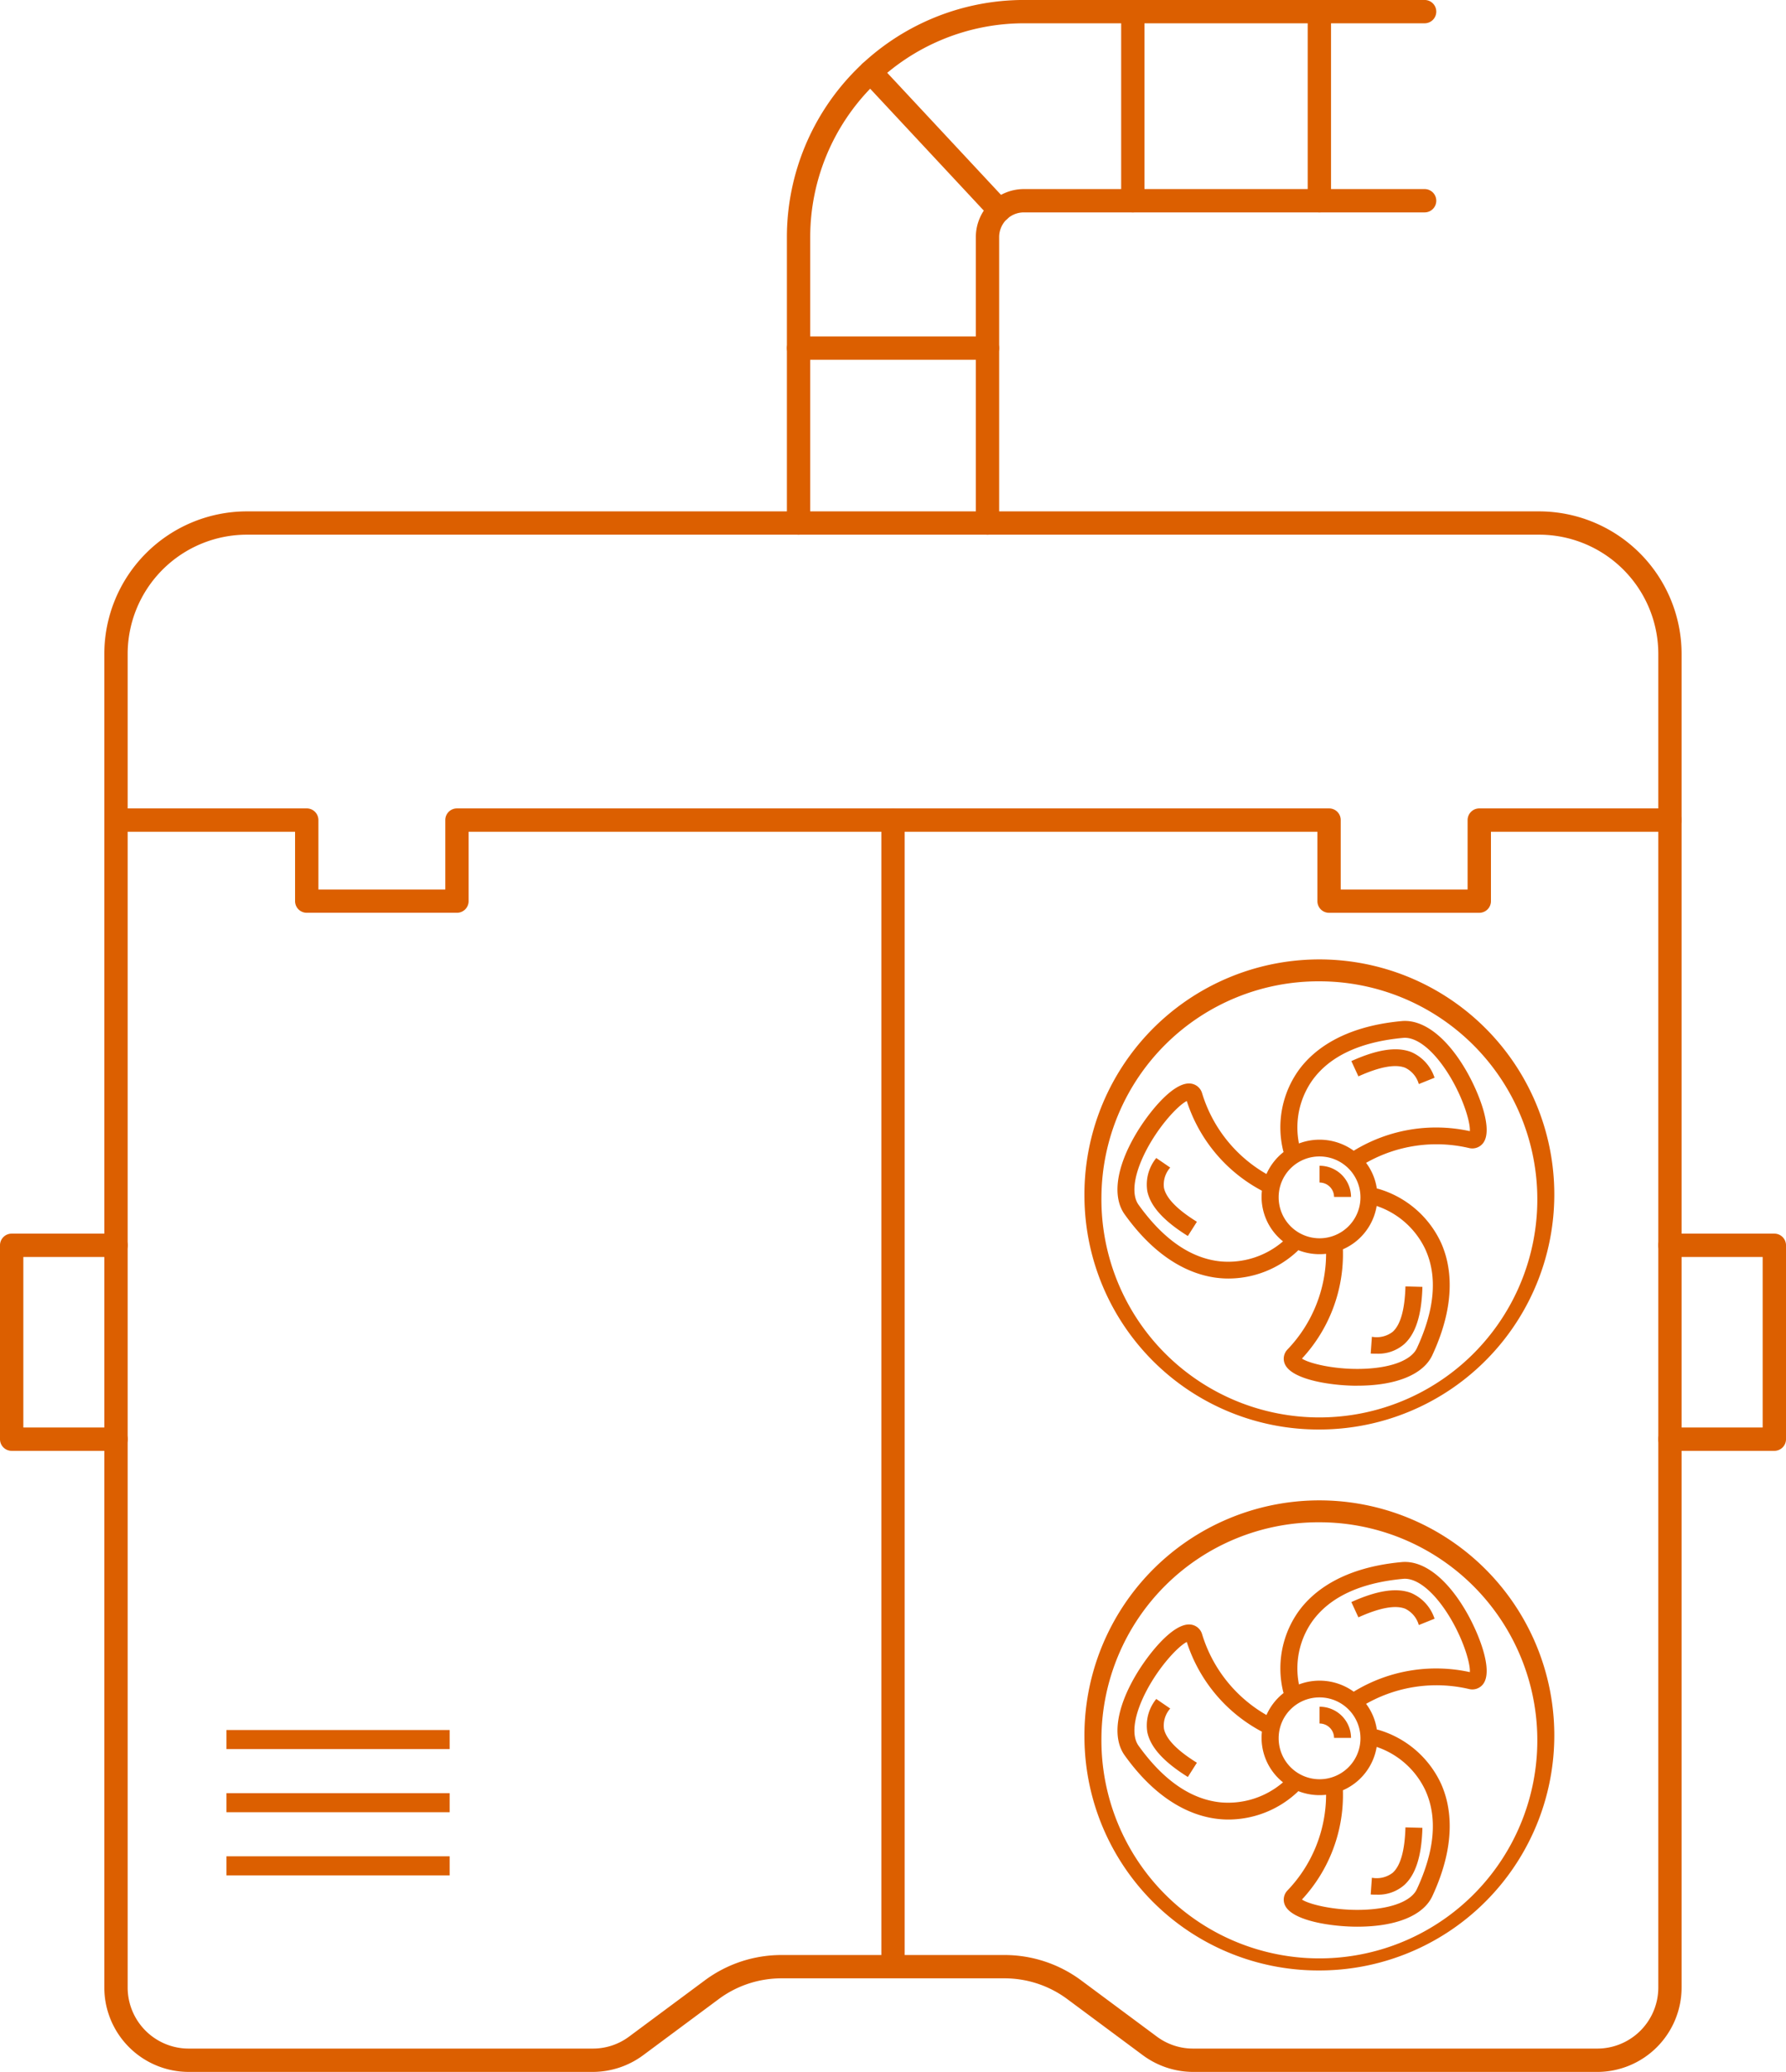
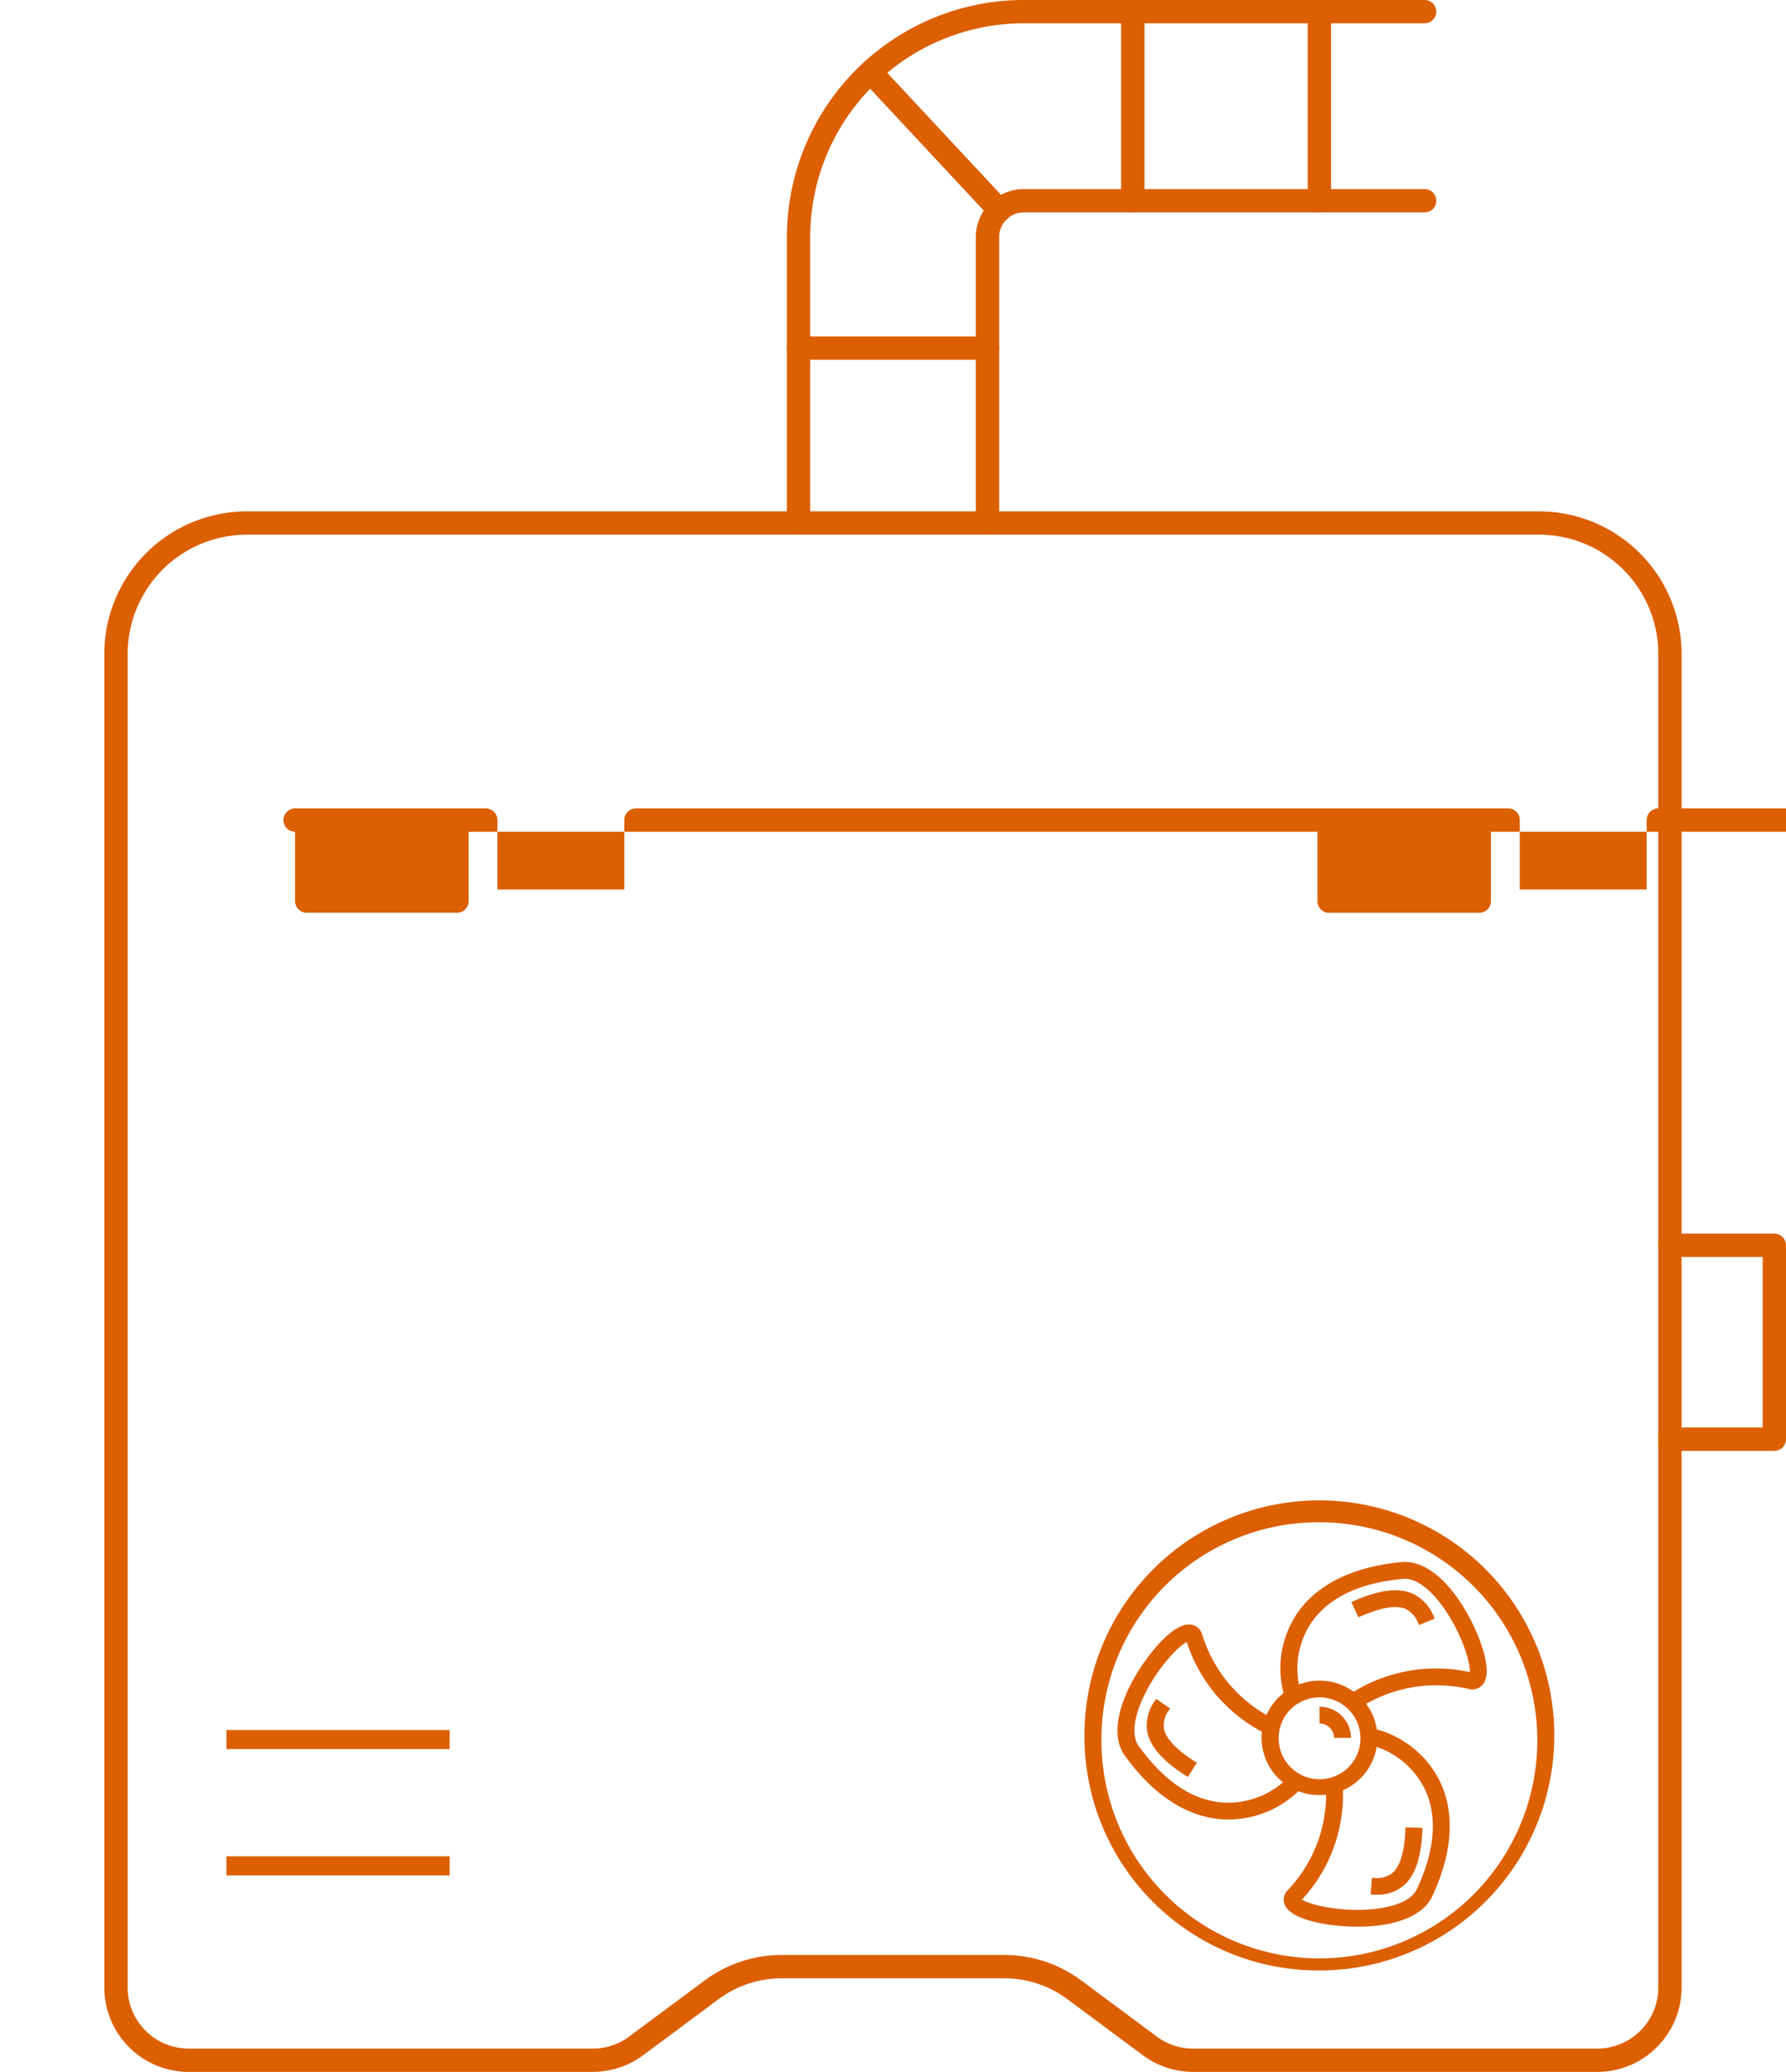
<svg xmlns="http://www.w3.org/2000/svg" width="169.339" height="196.358" viewBox="0 0 169.339 196.358">
  <g id="pac-absorption" transform="translate(-1643.625 -312.536)">
    <g id="Groupe_802" data-name="Groupe 802" transform="translate(1718.233 344.42)">
      <path id="Tracé_626" data-name="Tracé 626" d="M1790.877,369.547h-17.916a1.105,1.105,0,1,1,0-2.211h17.916a1.105,1.105,0,0,1,0,2.211Z" transform="translate(-1771.855 -367.336)" fill="#dc5f00" />
    </g>
    <g id="Groupe_803" data-name="Groupe 803" transform="translate(1725.059 318.26)">
      <path id="Tracé_627" data-name="Tracé 627" d="M1796.91,337.68a1.1,1.1,0,0,1-.808-.351l-12.218-13.1a1.105,1.105,0,0,1,1.617-1.508l12.218,13.1a1.106,1.106,0,0,1-.809,1.86Z" transform="translate(-1783.587 -322.374)" fill="#dc5f00" />
    </g>
    <g id="Groupe_804" data-name="Groupe 804" transform="translate(1749.928 312.536)">
      <path id="Tracé_628" data-name="Tracé 628" d="M1827.436,332.663a1.105,1.105,0,0,1-1.105-1.105V313.641a1.106,1.106,0,0,1,2.211,0v17.916A1.105,1.105,0,0,1,1827.436,332.663Z" transform="translate(-1826.331 -312.536)" fill="#dc5f00" />
    </g>
    <g id="Groupe_805" data-name="Groupe 805" transform="translate(1767.615 312.536)">
      <path id="Tracé_629" data-name="Tracé 629" d="M1857.835,332.663a1.105,1.105,0,0,1-1.106-1.105V313.641a1.106,1.106,0,0,1,2.211,0v17.916A1.1,1.1,0,0,1,1857.835,332.663Z" transform="translate(-1856.729 -312.536)" fill="#dc5f00" />
    </g>
    <g id="Groupe_813" data-name="Groupe 813" transform="translate(1643.625 312.536)">
      <g id="Groupe_806" data-name="Groupe 806" transform="translate(9.895 48.464)">
        <path id="Tracé_630" data-name="Tracé 630" d="M1802.185,543.726h-38.315a8.059,8.059,0,0,1-4.767-1.576l-7.188-5.337a9.981,9.981,0,0,0-5.913-1.956H1724.81a9.983,9.983,0,0,0-5.914,1.956l-7.187,5.336a8.059,8.059,0,0,1-4.768,1.576h-38.315a8.006,8.006,0,0,1-8-8V409.34a13.524,13.524,0,0,1,13.509-13.508h122.532a13.524,13.524,0,0,1,13.509,13.508V535.729A8.006,8.006,0,0,1,1802.185,543.726Zm-77.374-11.079H1746a12.2,12.2,0,0,1,7.232,2.392l7.187,5.336a5.749,5.749,0,0,0,3.449,1.14h38.315a5.792,5.792,0,0,0,5.785-5.786V409.34a11.31,11.31,0,0,0-11.3-11.3H1674.14a11.31,11.31,0,0,0-11.3,11.3V535.729a5.792,5.792,0,0,0,5.785,5.786h38.315a5.748,5.748,0,0,0,3.45-1.141l7.187-5.335A12.2,12.2,0,0,1,1724.81,532.647Z" transform="translate(-1660.631 -395.832)" fill="#dc5f00" />
      </g>
      <g id="Groupe_807" data-name="Groupe 807" transform="translate(9.895 76.615)">
-         <path id="Tracé_631" data-name="Tracé 631" d="M1790.993,454.107h-14.241a1.1,1.1,0,0,1-1.105-1.105v-6.575h-80.48V453a1.105,1.105,0,0,1-1.106,1.105h-14.242a1.105,1.105,0,0,1-1.106-1.105v-6.575h-16.976a1.105,1.105,0,1,1,0-2.211h18.082a1.105,1.105,0,0,1,1.106,1.105V451.9h12.031V445.32a1.1,1.1,0,0,1,1.105-1.105h82.691a1.1,1.1,0,0,1,1.105,1.105V451.9h12.03V445.32a1.105,1.105,0,0,1,1.106-1.105h18.082a1.105,1.105,0,1,1,0,2.211H1792.1V453A1.105,1.105,0,0,1,1790.993,454.107Z" transform="translate(-1660.631 -444.215)" fill="#dc5f00" />
+         <path id="Tracé_631" data-name="Tracé 631" d="M1790.993,454.107h-14.241a1.1,1.1,0,0,1-1.105-1.105v-6.575h-80.48V453a1.105,1.105,0,0,1-1.106,1.105h-14.242a1.105,1.105,0,0,1-1.106-1.105v-6.575a1.105,1.105,0,1,1,0-2.211h18.082a1.105,1.105,0,0,1,1.106,1.105V451.9h12.031V445.32a1.1,1.1,0,0,1,1.105-1.105h82.691a1.1,1.1,0,0,1,1.105,1.105V451.9h12.03V445.32a1.105,1.105,0,0,1,1.106-1.105h18.082a1.105,1.105,0,1,1,0,2.211H1792.1V453A1.105,1.105,0,0,1,1790.993,454.107Z" transform="translate(-1660.631 -444.215)" fill="#dc5f00" />
      </g>
      <g id="Groupe_808" data-name="Groupe 808" transform="translate(157.233 116.913)">
        <path id="Tracé_632" data-name="Tracé 632" d="M1924.865,534.062h-9.895a1.105,1.105,0,1,1,0-2.211h8.788V515.688h-8.788a1.105,1.105,0,1,1,0-2.211h9.895a1.106,1.106,0,0,1,1.106,1.105v18.374A1.106,1.106,0,0,1,1924.865,534.062Z" transform="translate(-1913.864 -513.477)" fill="#dc5f00" />
      </g>
      <g id="Groupe_809" data-name="Groupe 809" transform="translate(83.564 76.615)">
-         <path id="Tracé_633" data-name="Tracé 633" d="M1788.354,554.649a1.106,1.106,0,0,1-1.105-1.106V445.32a1.106,1.106,0,0,1,2.211,0V553.543A1.106,1.106,0,0,1,1788.354,554.649Z" transform="translate(-1787.248 -444.215)" fill="#dc5f00" />
-       </g>
+         </g>
      <g id="Groupe_810" data-name="Groupe 810" transform="translate(0 116.913)">
-         <path id="Tracé_634" data-name="Tracé 634" d="M1654.625,534.062h-9.895a1.106,1.106,0,0,1-1.105-1.105V514.582a1.106,1.106,0,0,1,1.105-1.105h9.895a1.105,1.105,0,1,1,0,2.211h-8.788v16.163h8.788a1.105,1.105,0,1,1,0,2.211Z" transform="translate(-1643.625 -513.477)" fill="#dc5f00" />
-       </g>
+         </g>
      <g id="Groupe_811" data-name="Groupe 811" transform="translate(92.523 17.917)">
        <path id="Tracé_635" data-name="Tracé 635" d="M1803.753,376.088a1.105,1.105,0,0,1-1.106-1.105v-27.1a4.556,4.556,0,0,1,4.552-4.551h38a1.105,1.105,0,1,1,0,2.21h-38a2.343,2.343,0,0,0-2.34,2.34v27.1A1.1,1.1,0,0,1,1803.753,376.088Z" transform="translate(-1802.647 -343.33)" fill="#dc5f00" />
      </g>
      <g id="Groupe_812" data-name="Groupe 812" transform="translate(74.608)">
        <path id="Tracé_636" data-name="Tracé 636" d="M1772.961,363.211a1.106,1.106,0,0,1-1.106-1.105V335a22.493,22.493,0,0,1,22.467-22.467h38a1.105,1.105,0,1,1,0,2.21h-38A20.279,20.279,0,0,0,1774.067,335v27.1A1.105,1.105,0,0,1,1772.961,363.211Z" transform="translate(-1771.855 -312.536)" fill="#dc5f00" />
      </g>
      <g id="Color_Overlay" data-name="Color Overlay" transform="translate(102.822 91.408)">
-         <path id="Tracé_637" data-name="Tracé 637" d="M1820.348,491.673a22.275,22.275,0,1,1,22.274,22.034A22.179,22.179,0,0,1,1820.348,491.673Zm1.61,0a20.665,20.665,0,1,0,20.664-20.44A20.577,20.577,0,0,0,1821.958,491.673Zm24.251,17.887c-2.378,0-6.161-.545-6.847-2.029a1.256,1.256,0,0,1,.23-1.4,13.155,13.155,0,0,0,3.667-9.073,5.552,5.552,0,0,1-2.636-.345,1.882,1.882,0,0,1-.154.154A9.587,9.587,0,0,1,1834,499.4q-.443,0-.884-.044c-2.274-.224-5.674-1.455-8.956-6.037-1.186-1.656-.811-4.409,1.026-7.55,1.192-2.035,3.558-5.008,5.2-4.85a1.279,1.279,0,0,1,1.11.9,13.274,13.274,0,0,0,6.109,7.676,5.47,5.47,0,0,1,1.623-2.084c-.023-.074-.044-.144-.059-.211a9.312,9.312,0,0,1,1.492-7.546c1.335-1.836,4.11-4.132,9.764-4.652,2.043-.19,4.267,1.511,6.1,4.663,1.184,2.036,2.6,5.544,1.642,6.871a1.288,1.288,0,0,1-1.341.5,13.529,13.529,0,0,0-9.775,1.4,5.366,5.366,0,0,1,1.018,2.431c.074.016.144.033.208.051a9.464,9.464,0,0,1,5.863,5.053c.94,2.06,1.563,5.587-.809,10.69-.854,1.839-3.443,2.894-7.1,2.894Zm-1.357-12.929a14.558,14.558,0,0,1-3.882,10.355c.775.525,3.742,1.2,6.707.913,2.2-.21,3.728-.9,4.191-1.9,1.7-3.66,1.972-6.811.8-9.369a7.883,7.883,0,0,0-4.614-4.107A5.451,5.451,0,0,1,1844.852,496.631Zm-18.947-8.766c-.916,1.988-1.072,3.645-.431,4.539,2.354,3.286,4.98,5.1,7.8,5.374a7.969,7.969,0,0,0,5.9-1.9,5.391,5.391,0,0,1-2-4.8,14.717,14.717,0,0,1-7.124-8.5C1829.214,482.977,1827.141,485.182,1825.905,487.865Zm12.857,3.8a3.878,3.878,0,1,0,3.919-3.835h-.042a3.862,3.862,0,0,0-3.877,3.837Zm7.118-4.377a14.946,14.946,0,0,1,11.008-1.855c.071-.925-.825-3.806-2.558-6.205-1.284-1.777-2.649-2.735-3.756-2.636-4.056.373-6.949,1.717-8.605,4a7.755,7.755,0,0,0-1.283,6.007,5.533,5.533,0,0,1,5.2.694Zm1.608,19.222.114-1.591a2.482,2.482,0,0,0,1.974-.472c.74-.665,1.147-2.11,1.206-4.3l1.609.044c-.072,2.673-.639,4.451-1.734,5.432a3.751,3.751,0,0,1-2.615.9C1847.85,506.529,1847.662,506.52,1847.488,506.509Zm-21.179-15.385a3.973,3.973,0,0,1,.848-3.147l1.324.907a2.423,2.423,0,0,0-.594,1.92c.2.97,1.251,2.054,3.122,3.215l-.857,1.349C1827.863,493.944,1826.606,492.555,1826.309,491.125Zm17.705.539a1.369,1.369,0,0,0-1.375-1.36v-1.591a2.973,2.973,0,0,1,2.985,2.953Zm6.738-12.241c-.93-.366-2.419-.091-4.43.817l-.668-1.448c2.46-1.112,4.323-1.39,5.694-.849a4.014,4.014,0,0,1,2.195,2.427l-1.493.6A2.453,2.453,0,0,0,1850.753,479.423Z" transform="translate(-1820.348 -469.64)" fill="#dc5f00" />
-       </g>
+         </g>
      <g id="Color_Overlay-2" data-name="Color Overlay" transform="translate(102.822 142.675)">
        <path id="Tracé_638" data-name="Tracé 638" d="M1820.348,579.787a22.275,22.275,0,1,1,22.274,22.034A22.179,22.179,0,0,1,1820.348,579.787Zm1.61,0a20.665,20.665,0,1,0,20.664-20.44A20.577,20.577,0,0,0,1821.958,579.787Zm24.251,17.887c-2.378,0-6.161-.545-6.847-2.029a1.256,1.256,0,0,1,.23-1.4,13.155,13.155,0,0,0,3.667-9.073,5.552,5.552,0,0,1-2.636-.345,1.912,1.912,0,0,1-.154.154,9.588,9.588,0,0,1-6.468,2.537q-.443,0-.884-.044c-2.274-.224-5.674-1.455-8.956-6.037-1.186-1.656-.811-4.409,1.026-7.55,1.192-2.035,3.558-5.008,5.2-4.85a1.279,1.279,0,0,1,1.11.9,13.276,13.276,0,0,0,6.109,7.676,5.471,5.471,0,0,1,1.623-2.084c-.023-.074-.044-.144-.059-.211a9.312,9.312,0,0,1,1.492-7.546c1.335-1.836,4.11-4.132,9.764-4.652,2.043-.19,4.267,1.511,6.1,4.663,1.184,2.036,2.6,5.544,1.642,6.871a1.288,1.288,0,0,1-1.341.5,13.529,13.529,0,0,0-9.775,1.4,5.366,5.366,0,0,1,1.018,2.43c.074.016.144.034.208.052a9.464,9.464,0,0,1,5.863,5.053c.94,2.06,1.563,5.587-.809,10.69-.854,1.839-3.443,2.894-7.1,2.894Zm-1.357-12.929a14.558,14.558,0,0,1-3.882,10.355c.775.524,3.742,1.2,6.707.913,2.2-.21,3.728-.9,4.191-1.9,1.7-3.66,1.972-6.811.8-9.369a7.883,7.883,0,0,0-4.614-4.107A5.451,5.451,0,0,1,1844.852,584.745Zm-18.947-8.766c-.916,1.988-1.072,3.645-.431,4.539,2.354,3.285,4.98,5.095,7.8,5.374a7.969,7.969,0,0,0,5.9-1.9,5.391,5.391,0,0,1-2-4.8,14.717,14.717,0,0,1-7.124-8.5C1829.214,571.09,1827.141,573.3,1825.905,575.979Zm12.857,3.8a3.878,3.878,0,1,0,3.919-3.835h-.042a3.862,3.862,0,0,0-3.877,3.837Zm7.118-4.377a14.95,14.95,0,0,1,11.008-1.854c.071-.924-.825-3.806-2.558-6.205-1.284-1.777-2.649-2.735-3.756-2.636-4.056.372-6.949,1.717-8.605,4a7.754,7.754,0,0,0-1.283,6.007,5.532,5.532,0,0,1,5.2.694Zm1.608,19.223.114-1.591a2.482,2.482,0,0,0,1.974-.472c.74-.665,1.147-2.11,1.206-4.3l1.609.043c-.072,2.674-.639,4.452-1.734,5.433a3.751,3.751,0,0,1-2.615.9C1847.85,594.643,1847.662,594.634,1847.488,594.623Zm-21.179-15.385a3.972,3.972,0,0,1,.848-3.147l1.324.906a2.425,2.425,0,0,0-.594,1.921c.2.97,1.251,2.054,3.122,3.215l-.857,1.349C1827.863,582.058,1826.606,580.669,1826.309,579.239Zm17.705.539a1.369,1.369,0,0,0-1.375-1.36v-1.591a2.973,2.973,0,0,1,2.985,2.953Zm6.738-12.241c-.93-.366-2.419-.091-4.43.818l-.668-1.448c2.46-1.112,4.323-1.39,5.694-.849a4.012,4.012,0,0,1,2.195,2.427l-1.493.6A2.453,2.453,0,0,0,1850.753,567.537Z" transform="translate(-1820.348 -557.754)" fill="#dc5f00" />
      </g>
      <g id="Groupe_562" data-name="Groupe 562" transform="translate(21.475 163.956)">
        <g id="Rectangle_170" data-name="Rectangle 170">
          <rect id="Rectangle_201" data-name="Rectangle 201" width="21.161" height="1.807" fill="#dc5f00" />
        </g>
      </g>
      <g id="Groupe_563" data-name="Groupe 563" transform="translate(21.475 169.94)">
        <g id="Rectangle_171" data-name="Rectangle 171">
-           <rect id="Rectangle_202" data-name="Rectangle 202" width="21.161" height="1.807" fill="#dc5f00" />
-         </g>
+           </g>
      </g>
      <g id="Groupe_564" data-name="Groupe 564" transform="translate(21.475 175.924)">
        <g id="Rectangle_172" data-name="Rectangle 172">
          <rect id="Rectangle_203" data-name="Rectangle 203" width="21.161" height="1.807" fill="#dc5f00" />
        </g>
      </g>
    </g>
  </g>
</svg>